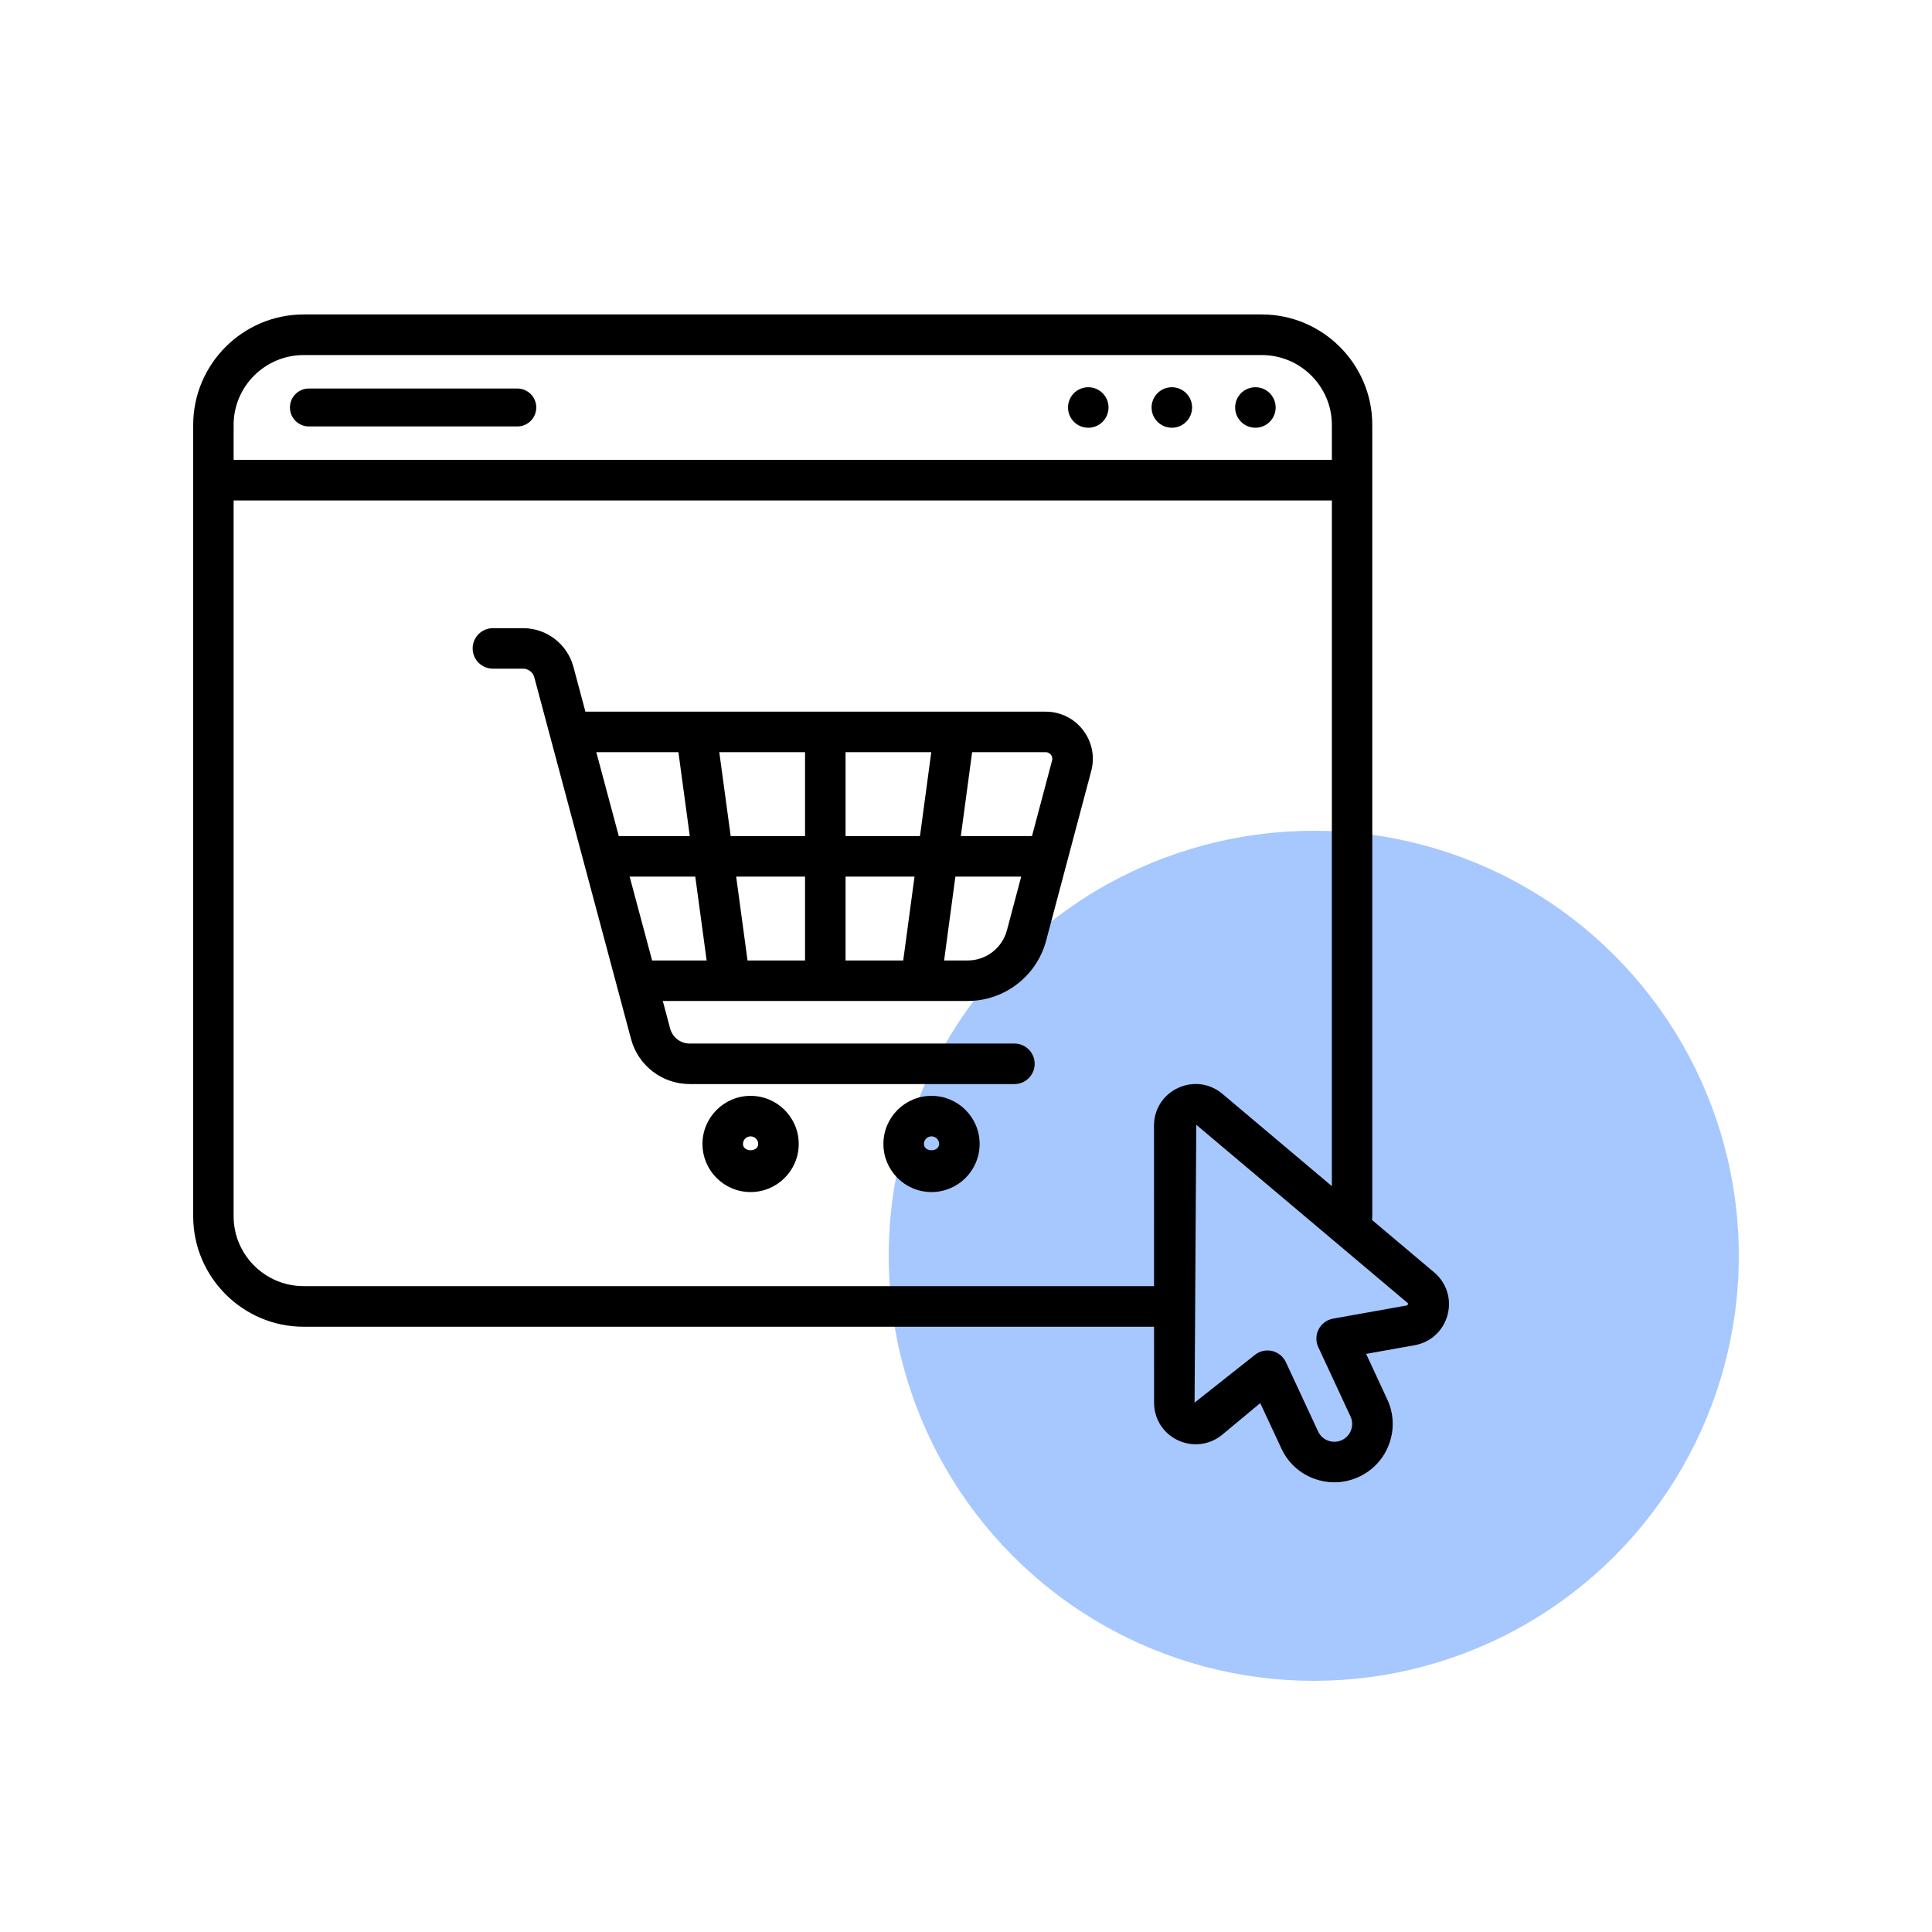
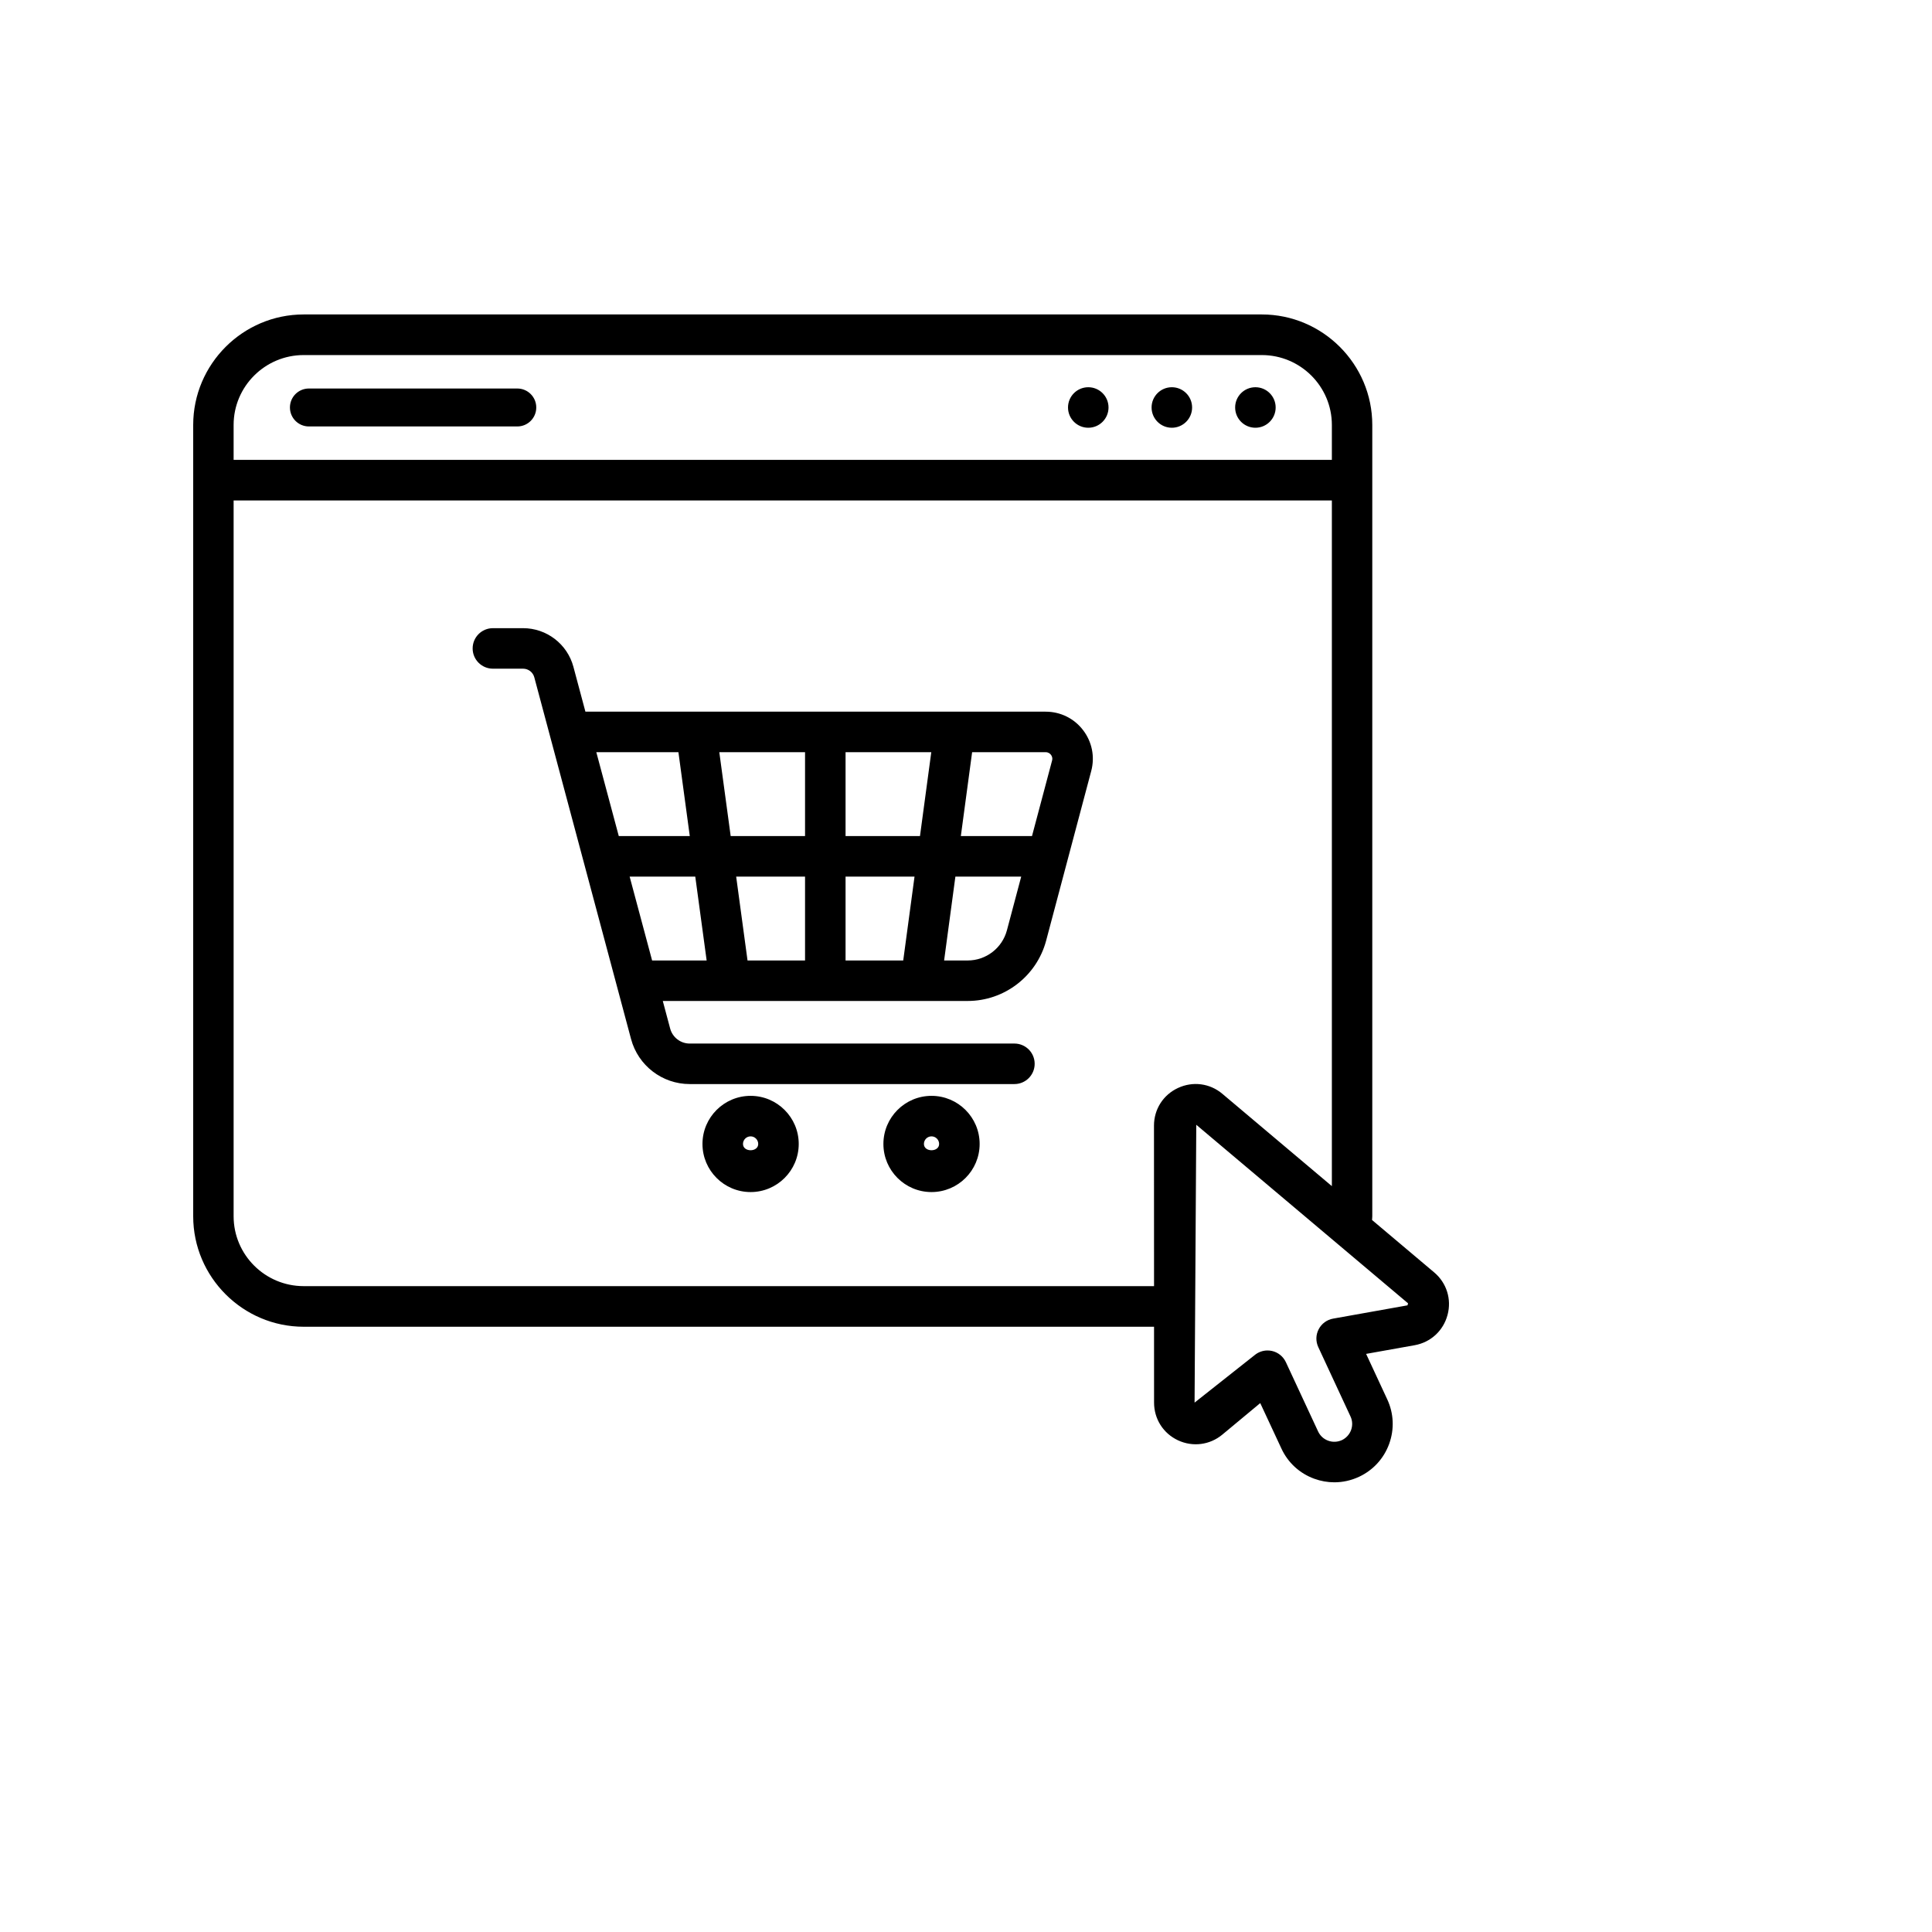
<svg xmlns="http://www.w3.org/2000/svg" width="100" height="100" viewBox="0 0 100 100" fill="none">
-   <circle cx="68" cy="65" r="22" fill="#A7C7FF" />
-   <path d="M38.851 61.701C37.477 61.701 36.36 60.585 36.36 59.211C36.36 57.837 37.477 56.721 38.851 56.721C40.225 56.721 41.342 57.837 41.342 59.211C41.342 60.585 40.225 61.701 38.851 61.701ZM38.851 58.818C38.634 58.818 38.457 58.994 38.457 59.211C38.457 59.645 39.245 59.645 39.245 59.211C39.245 58.994 39.068 58.818 38.851 58.818ZM48.215 61.701C46.841 61.701 45.725 60.585 45.725 59.211C45.725 57.837 46.841 56.721 48.215 56.721C49.59 56.721 50.706 57.837 50.706 59.211C50.706 60.585 49.59 61.701 48.215 61.701ZM48.215 58.818C47.998 58.818 47.822 58.994 47.822 59.211C47.822 59.645 48.609 59.645 48.609 59.211C48.609 58.994 48.432 58.818 48.215 58.818ZM56.058 37.789C55.594 37.183 54.887 36.836 54.123 36.836H30.301L29.68 34.515C29.366 33.337 28.295 32.514 27.075 32.514H25.513C24.933 32.514 24.464 32.983 24.464 33.563C24.464 34.142 24.933 34.611 25.513 34.611H27.075C27.347 34.611 27.584 34.794 27.655 35.057L32.663 53.78C33.029 55.152 34.277 56.111 35.697 56.111H52.506C53.085 56.111 53.554 55.642 53.554 55.062C53.554 54.483 53.085 54.014 52.506 54.014H35.697C35.225 54.014 34.81 53.694 34.688 53.24L34.306 51.81H37.776H47.669H50.087C51.985 51.81 53.654 50.529 54.146 48.694L56.482 39.906C56.679 39.166 56.523 38.395 56.058 37.789ZM54.396 39.067C54.435 39.117 54.494 39.223 54.455 39.367L53.416 43.275H49.733L50.317 38.933H54.123C54.271 38.933 54.357 39.017 54.396 39.067ZM47.618 43.275H43.766V38.933H48.203L47.618 43.275ZM41.669 38.933V43.275H37.82L37.231 38.933H41.669ZM35.115 38.933L35.703 43.275H32.028L30.865 38.933H35.115ZM35.987 45.372L36.576 49.714H33.753L32.59 45.372H35.987ZM38.104 45.372H41.669V49.714H38.692L38.104 45.372ZM43.766 49.714V45.372H47.336L46.751 49.714H43.766ZM50.087 49.714H48.867L49.451 45.372H52.858L52.118 48.153C51.873 49.073 51.037 49.714 50.087 49.714ZM27.757 21.091C27.757 20.548 27.318 20.109 26.775 20.109H15.989C15.446 20.109 15.007 20.548 15.007 21.091C15.007 21.634 15.446 22.073 15.989 22.073H26.775C27.318 22.073 27.757 21.634 27.757 21.091ZM57.377 21.091C57.377 21.67 56.908 22.14 56.329 22.14C55.75 22.14 55.28 21.67 55.28 21.091C55.28 20.512 55.75 20.043 56.329 20.043C56.908 20.043 57.377 20.512 57.377 21.091ZM60.654 20.043C60.075 20.043 59.606 20.512 59.606 21.091C59.606 21.67 60.075 22.14 60.654 22.14C61.233 22.14 61.703 21.67 61.703 21.091C61.703 20.512 61.233 20.043 60.654 20.043ZM64.98 20.043C64.4 20.043 63.931 20.512 63.931 21.091C63.931 21.67 64.4 22.14 64.98 22.14C65.559 22.14 66.028 21.67 66.028 21.091C66.028 20.512 65.559 20.043 64.98 20.043ZM74.232 65.858L71.017 63.147C71.019 63.083 71.029 63.019 71.029 62.954V21.994C71.029 18.846 68.459 16.276 65.311 16.276H15.718C12.57 16.276 10 18.846 10 21.994V62.954C10 66.103 12.57 68.672 15.718 68.672H59.733L59.734 72.599C59.734 73.445 60.209 74.193 60.975 74.551C61.735 74.905 62.617 74.795 63.267 74.256L65.23 72.624L66.324 74.973C66.662 75.706 67.268 76.263 68.026 76.539C68.364 76.662 68.716 76.724 69.064 76.724C69.498 76.724 69.932 76.629 70.338 76.441C71.069 76.101 71.626 75.495 71.902 74.737C72.178 73.978 72.144 73.156 71.802 72.427L70.71 70.077L73.223 69.628C74.054 69.479 74.705 68.879 74.924 68.062C75.144 67.247 74.877 66.401 74.232 65.858ZM12.092 21.994C12.092 20.003 13.717 18.378 15.718 18.378H65.311C67.312 18.378 68.937 20.003 68.937 21.994V23.802H12.092V21.994ZM59.73 58.263L59.733 66.57H15.718C13.717 66.57 12.092 64.945 12.092 62.954V25.904H68.937V61.394L63.271 56.617C62.621 56.068 61.741 55.957 60.975 56.312C60.207 56.668 59.73 57.415 59.73 58.263ZM72.852 67.564L69 68.252C68.681 68.309 68.404 68.512 68.255 68.801C68.103 69.09 68.097 69.431 68.234 69.726L69.901 73.314C70.006 73.535 70.016 73.787 69.932 74.019C69.846 74.25 69.676 74.436 69.455 74.541C69.23 74.643 68.976 74.655 68.746 74.569C68.513 74.485 68.329 74.315 68.224 74.09L66.557 70.507C66.42 70.212 66.154 69.997 65.837 69.925C65.761 69.909 65.683 69.9 65.607 69.9C65.366 69.9 65.128 69.984 64.938 70.142L61.831 72.599L61.919 58.218L72.881 67.46L72.852 67.564Z" fill="black" />
+   <path d="M38.851 61.701C37.477 61.701 36.36 60.585 36.36 59.211C36.36 57.837 37.477 56.721 38.851 56.721C40.225 56.721 41.342 57.837 41.342 59.211C41.342 60.585 40.225 61.701 38.851 61.701ZM38.851 58.818C38.634 58.818 38.457 58.994 38.457 59.211C38.457 59.645 39.245 59.645 39.245 59.211C39.245 58.994 39.068 58.818 38.851 58.818ZM48.215 61.701C46.841 61.701 45.725 60.585 45.725 59.211C45.725 57.837 46.841 56.721 48.215 56.721C49.59 56.721 50.706 57.837 50.706 59.211C50.706 60.585 49.59 61.701 48.215 61.701ZM48.215 58.818C47.998 58.818 47.822 58.994 47.822 59.211C47.822 59.645 48.609 59.645 48.609 59.211C48.609 58.994 48.432 58.818 48.215 58.818ZM56.058 37.789C55.594 37.183 54.887 36.836 54.123 36.836H30.301L29.68 34.515C29.366 33.337 28.295 32.514 27.075 32.514H25.513C24.933 32.514 24.464 32.983 24.464 33.563C24.464 34.142 24.933 34.611 25.513 34.611H27.075C27.347 34.611 27.584 34.794 27.655 35.057L32.663 53.78C33.029 55.152 34.277 56.111 35.697 56.111H52.506C53.085 56.111 53.554 55.642 53.554 55.062C53.554 54.483 53.085 54.014 52.506 54.014H35.697C35.225 54.014 34.81 53.694 34.688 53.24L34.306 51.81H37.776H47.669H50.087C51.985 51.81 53.654 50.529 54.146 48.694L56.482 39.906C56.679 39.166 56.523 38.395 56.058 37.789ZM54.396 39.067C54.435 39.117 54.494 39.223 54.455 39.367L53.416 43.275H49.733L50.317 38.933H54.123C54.271 38.933 54.357 39.017 54.396 39.067ZM47.618 43.275H43.766V38.933H48.203L47.618 43.275ZM41.669 38.933V43.275H37.82L37.231 38.933H41.669ZM35.115 38.933L35.703 43.275H32.028L30.865 38.933H35.115ZM35.987 45.372L36.576 49.714H33.753L32.59 45.372H35.987ZM38.104 45.372H41.669V49.714H38.692L38.104 45.372ZM43.766 49.714V45.372H47.336L46.751 49.714H43.766ZH48.867L49.451 45.372H52.858L52.118 48.153C51.873 49.073 51.037 49.714 50.087 49.714ZM27.757 21.091C27.757 20.548 27.318 20.109 26.775 20.109H15.989C15.446 20.109 15.007 20.548 15.007 21.091C15.007 21.634 15.446 22.073 15.989 22.073H26.775C27.318 22.073 27.757 21.634 27.757 21.091ZM57.377 21.091C57.377 21.67 56.908 22.14 56.329 22.14C55.75 22.14 55.28 21.67 55.28 21.091C55.28 20.512 55.75 20.043 56.329 20.043C56.908 20.043 57.377 20.512 57.377 21.091ZM60.654 20.043C60.075 20.043 59.606 20.512 59.606 21.091C59.606 21.67 60.075 22.14 60.654 22.14C61.233 22.14 61.703 21.67 61.703 21.091C61.703 20.512 61.233 20.043 60.654 20.043ZM64.98 20.043C64.4 20.043 63.931 20.512 63.931 21.091C63.931 21.67 64.4 22.14 64.98 22.14C65.559 22.14 66.028 21.67 66.028 21.091C66.028 20.512 65.559 20.043 64.98 20.043ZM74.232 65.858L71.017 63.147C71.019 63.083 71.029 63.019 71.029 62.954V21.994C71.029 18.846 68.459 16.276 65.311 16.276H15.718C12.57 16.276 10 18.846 10 21.994V62.954C10 66.103 12.57 68.672 15.718 68.672H59.733L59.734 72.599C59.734 73.445 60.209 74.193 60.975 74.551C61.735 74.905 62.617 74.795 63.267 74.256L65.23 72.624L66.324 74.973C66.662 75.706 67.268 76.263 68.026 76.539C68.364 76.662 68.716 76.724 69.064 76.724C69.498 76.724 69.932 76.629 70.338 76.441C71.069 76.101 71.626 75.495 71.902 74.737C72.178 73.978 72.144 73.156 71.802 72.427L70.71 70.077L73.223 69.628C74.054 69.479 74.705 68.879 74.924 68.062C75.144 67.247 74.877 66.401 74.232 65.858ZM12.092 21.994C12.092 20.003 13.717 18.378 15.718 18.378H65.311C67.312 18.378 68.937 20.003 68.937 21.994V23.802H12.092V21.994ZM59.73 58.263L59.733 66.57H15.718C13.717 66.57 12.092 64.945 12.092 62.954V25.904H68.937V61.394L63.271 56.617C62.621 56.068 61.741 55.957 60.975 56.312C60.207 56.668 59.73 57.415 59.73 58.263ZM72.852 67.564L69 68.252C68.681 68.309 68.404 68.512 68.255 68.801C68.103 69.09 68.097 69.431 68.234 69.726L69.901 73.314C70.006 73.535 70.016 73.787 69.932 74.019C69.846 74.25 69.676 74.436 69.455 74.541C69.23 74.643 68.976 74.655 68.746 74.569C68.513 74.485 68.329 74.315 68.224 74.09L66.557 70.507C66.42 70.212 66.154 69.997 65.837 69.925C65.761 69.909 65.683 69.9 65.607 69.9C65.366 69.9 65.128 69.984 64.938 70.142L61.831 72.599L61.919 58.218L72.881 67.46L72.852 67.564Z" fill="black" />
</svg>